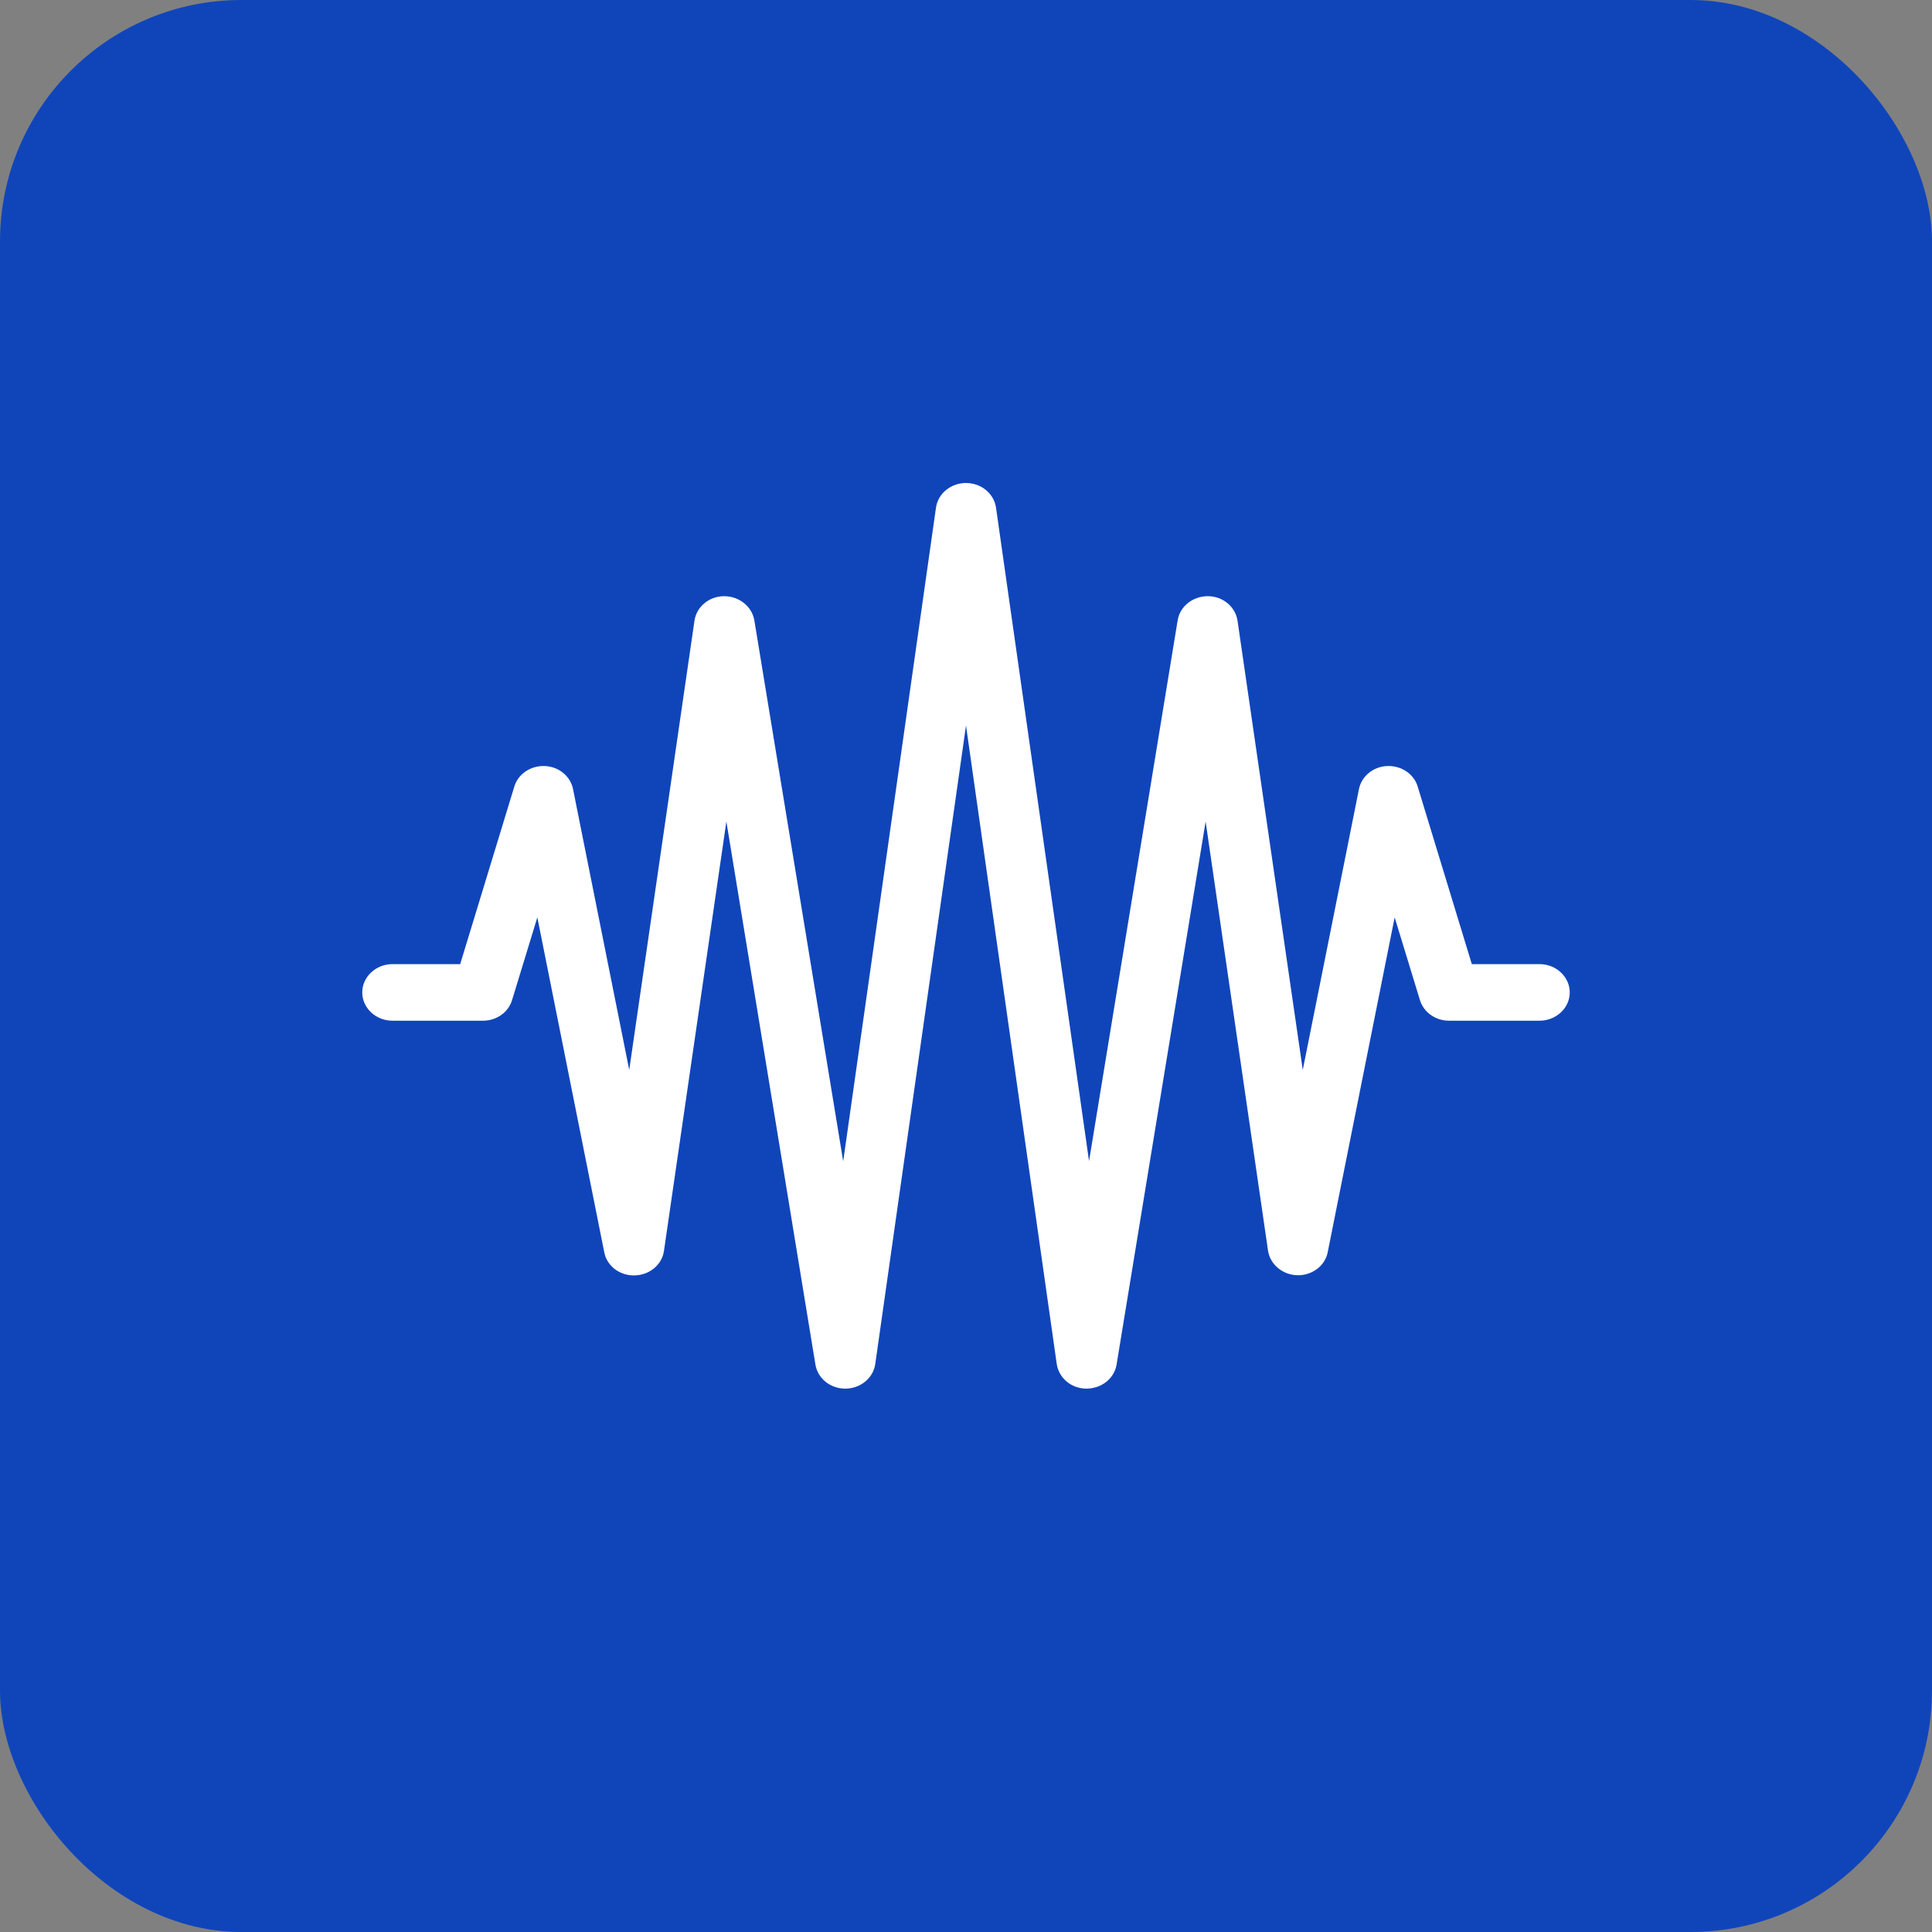
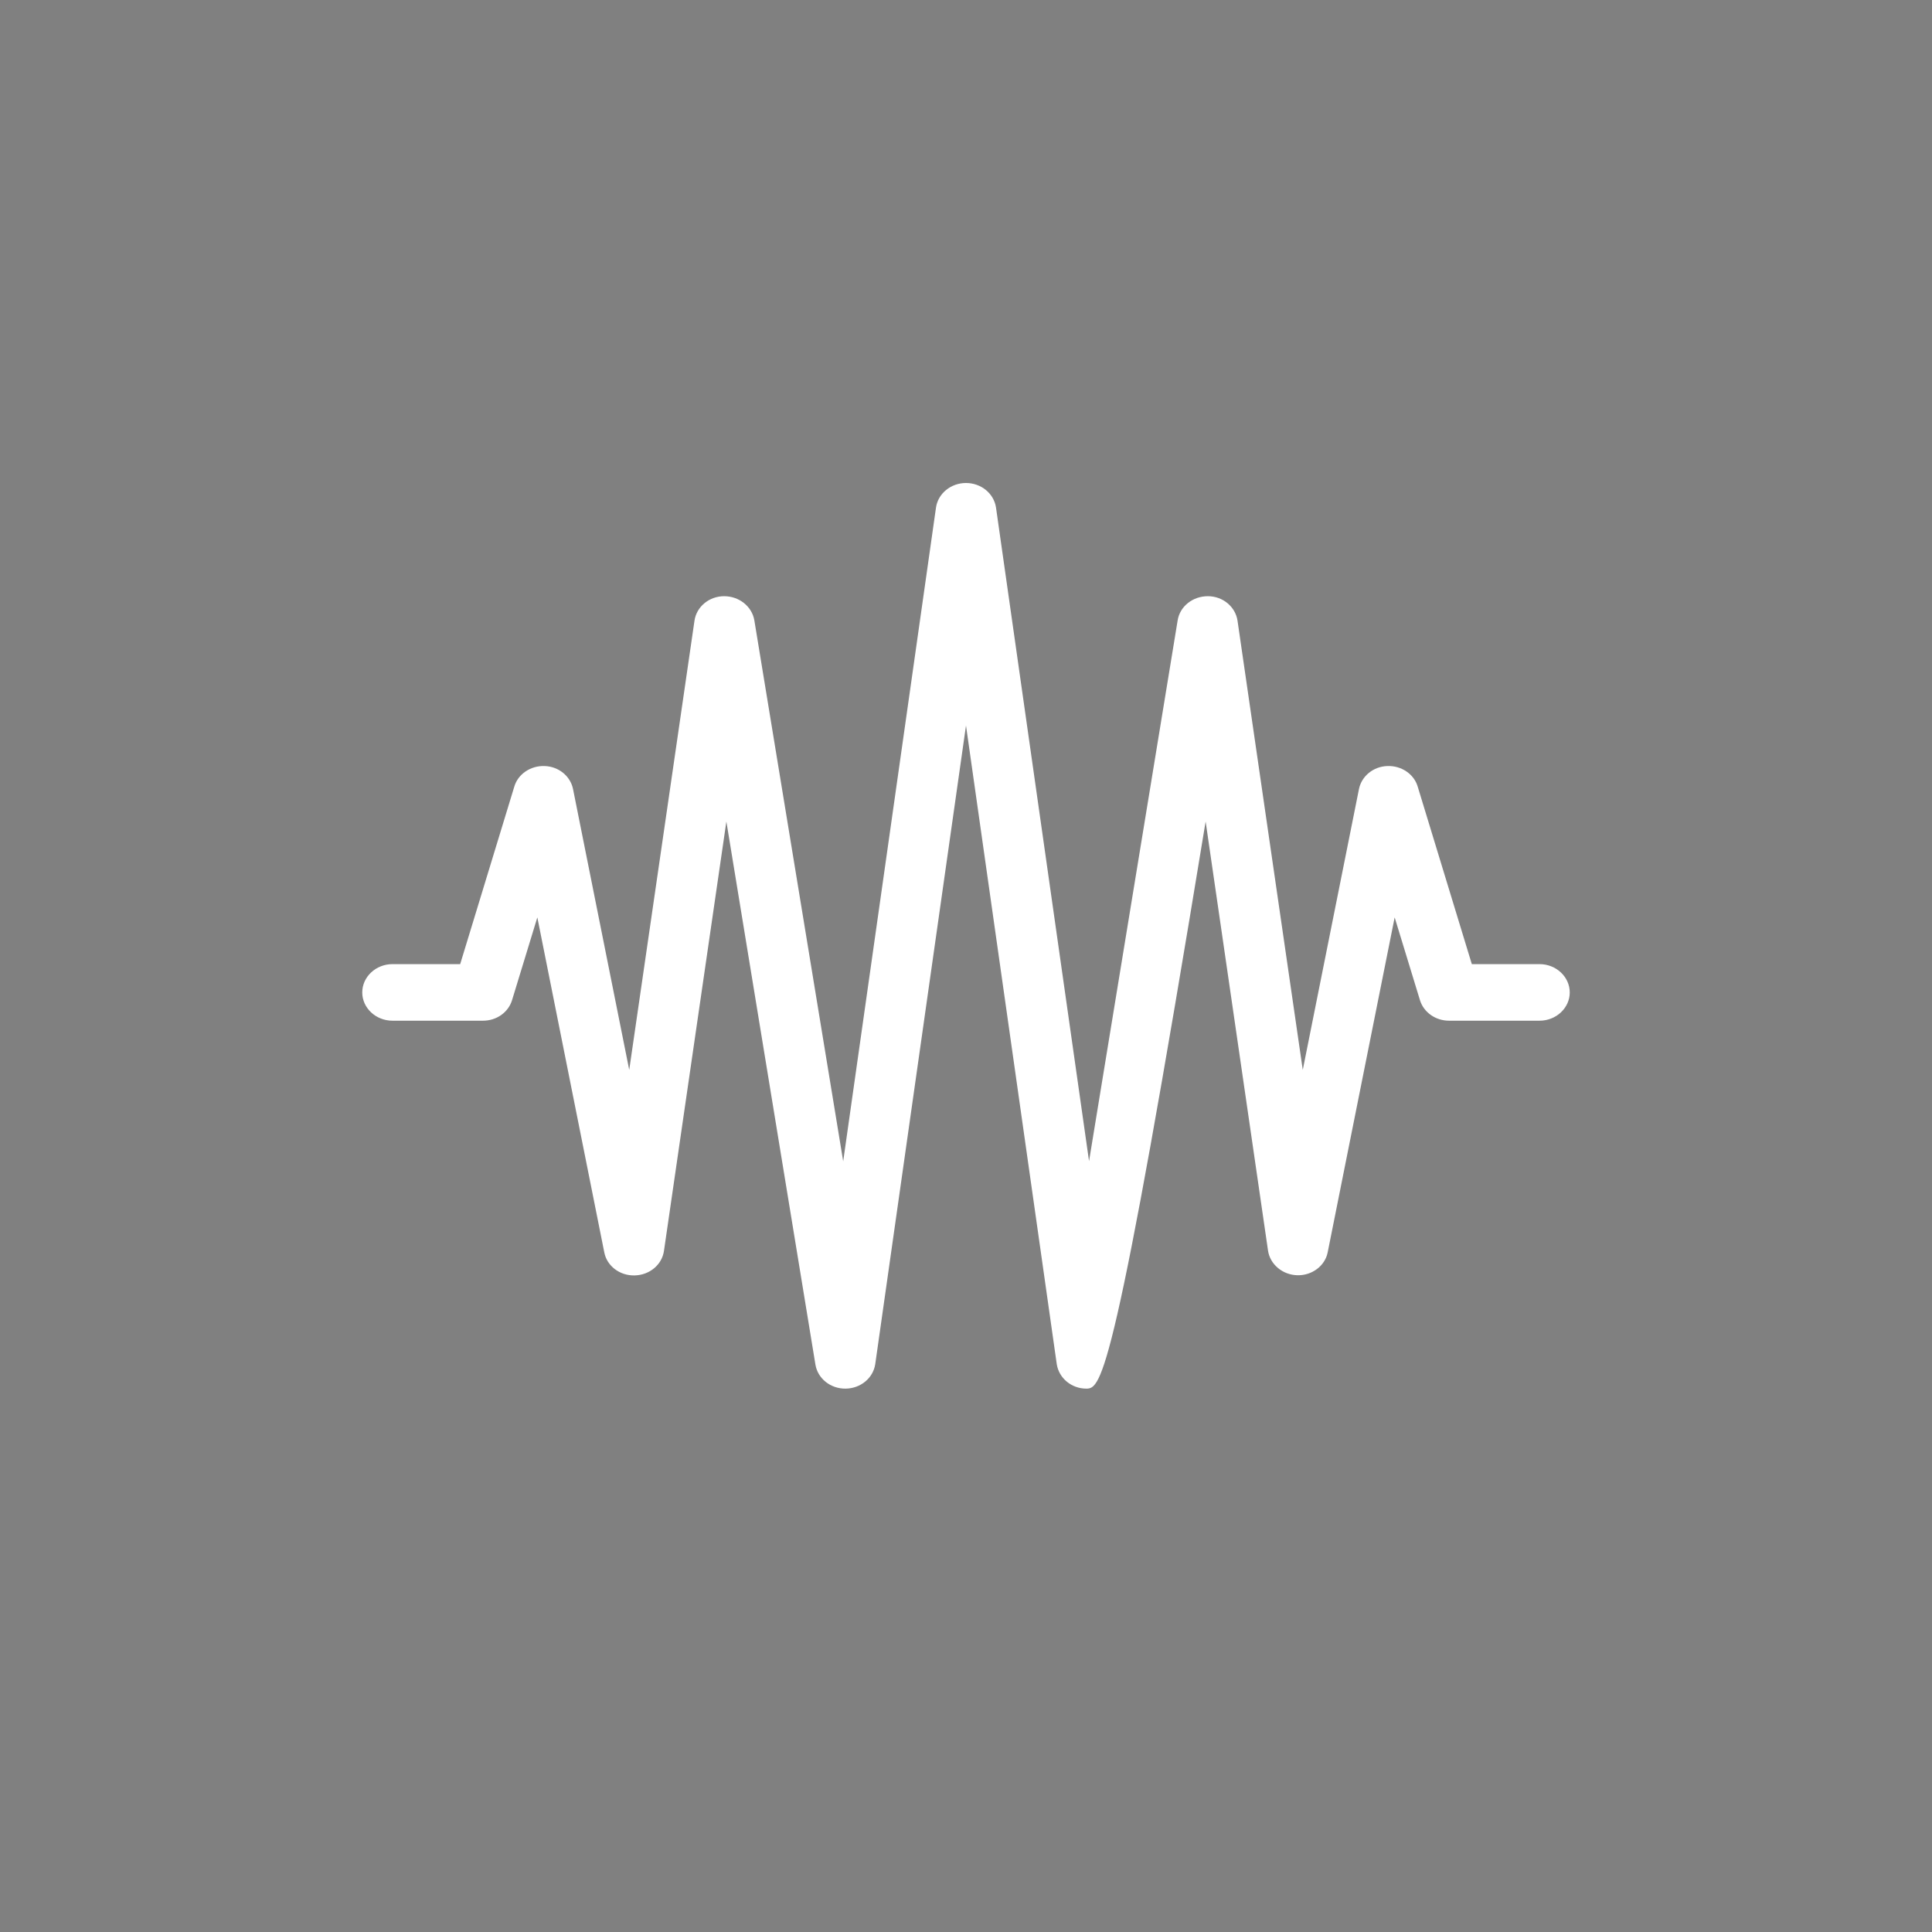
<svg xmlns="http://www.w3.org/2000/svg" width="32" height="32" viewBox="0 0 32 32" fill="none">
  <rect x="0" y="0" width="32" height="32" fill="#808080" stroke="none" />
-   <rect width="32" height="32" rx="4" fill="#1045BA" />
-   <path d="M16 8C16.25 8 16.462 8.173 16.497 8.407L18.038 19.232L19.506 10.273C19.544 10.042 19.756 9.875 20.006 9.875C20.256 9.875 20.462 10.051 20.497 10.279L21.578 17.721L22.509 13.068C22.553 12.854 22.747 12.696 22.978 12.688C23.209 12.679 23.419 12.819 23.481 13.027L24.378 15.969H25.5C25.775 15.969 26 16.18 26 16.438C26 16.695 25.775 16.906 25.5 16.906H24C23.778 16.906 23.581 16.768 23.519 16.566L23.1 15.195L21.991 20.741C21.947 20.967 21.731 21.128 21.488 21.122C21.244 21.116 21.038 20.943 21.003 20.718L19.969 13.607L18.494 22.602C18.456 22.833 18.244 23 17.994 23C17.744 23 17.538 22.824 17.503 22.593L16 12.017L14.497 22.593C14.463 22.824 14.256 22.997 14.006 23C13.756 23.003 13.544 22.833 13.506 22.602L12.031 13.607L10.997 20.721C10.963 20.949 10.759 21.119 10.512 21.125C10.266 21.131 10.053 20.97 10.009 20.744L8.9 15.195L8.481 16.566C8.419 16.768 8.225 16.906 8 16.906H6.5C6.225 16.906 6 16.695 6 16.438C6 16.18 6.225 15.969 6.5 15.969H7.622L8.519 13.027C8.581 12.819 8.791 12.679 9.022 12.688C9.253 12.696 9.447 12.854 9.491 13.068L10.422 17.721L11.503 10.279C11.537 10.048 11.747 9.875 11.994 9.875C12.241 9.875 12.453 10.042 12.494 10.273L13.966 19.235L15.503 8.407C15.537 8.173 15.75 8 16 8Z" fill="white" />
+   <path d="M16 8C16.25 8 16.462 8.173 16.497 8.407L18.038 19.232L19.506 10.273C19.544 10.042 19.756 9.875 20.006 9.875C20.256 9.875 20.462 10.051 20.497 10.279L21.578 17.721L22.509 13.068C22.553 12.854 22.747 12.696 22.978 12.688C23.209 12.679 23.419 12.819 23.481 13.027L24.378 15.969H25.5C25.775 15.969 26 16.18 26 16.438C26 16.695 25.775 16.906 25.5 16.906H24C23.778 16.906 23.581 16.768 23.519 16.566L23.1 15.195L21.991 20.741C21.947 20.967 21.731 21.128 21.488 21.122C21.244 21.116 21.038 20.943 21.003 20.718L19.969 13.607C18.456 22.833 18.244 23 17.994 23C17.744 23 17.538 22.824 17.503 22.593L16 12.017L14.497 22.593C14.463 22.824 14.256 22.997 14.006 23C13.756 23.003 13.544 22.833 13.506 22.602L12.031 13.607L10.997 20.721C10.963 20.949 10.759 21.119 10.512 21.125C10.266 21.131 10.053 20.97 10.009 20.744L8.9 15.195L8.481 16.566C8.419 16.768 8.225 16.906 8 16.906H6.5C6.225 16.906 6 16.695 6 16.438C6 16.18 6.225 15.969 6.5 15.969H7.622L8.519 13.027C8.581 12.819 8.791 12.679 9.022 12.688C9.253 12.696 9.447 12.854 9.491 13.068L10.422 17.721L11.503 10.279C11.537 10.048 11.747 9.875 11.994 9.875C12.241 9.875 12.453 10.042 12.494 10.273L13.966 19.235L15.503 8.407C15.537 8.173 15.75 8 16 8Z" fill="white" />
</svg>